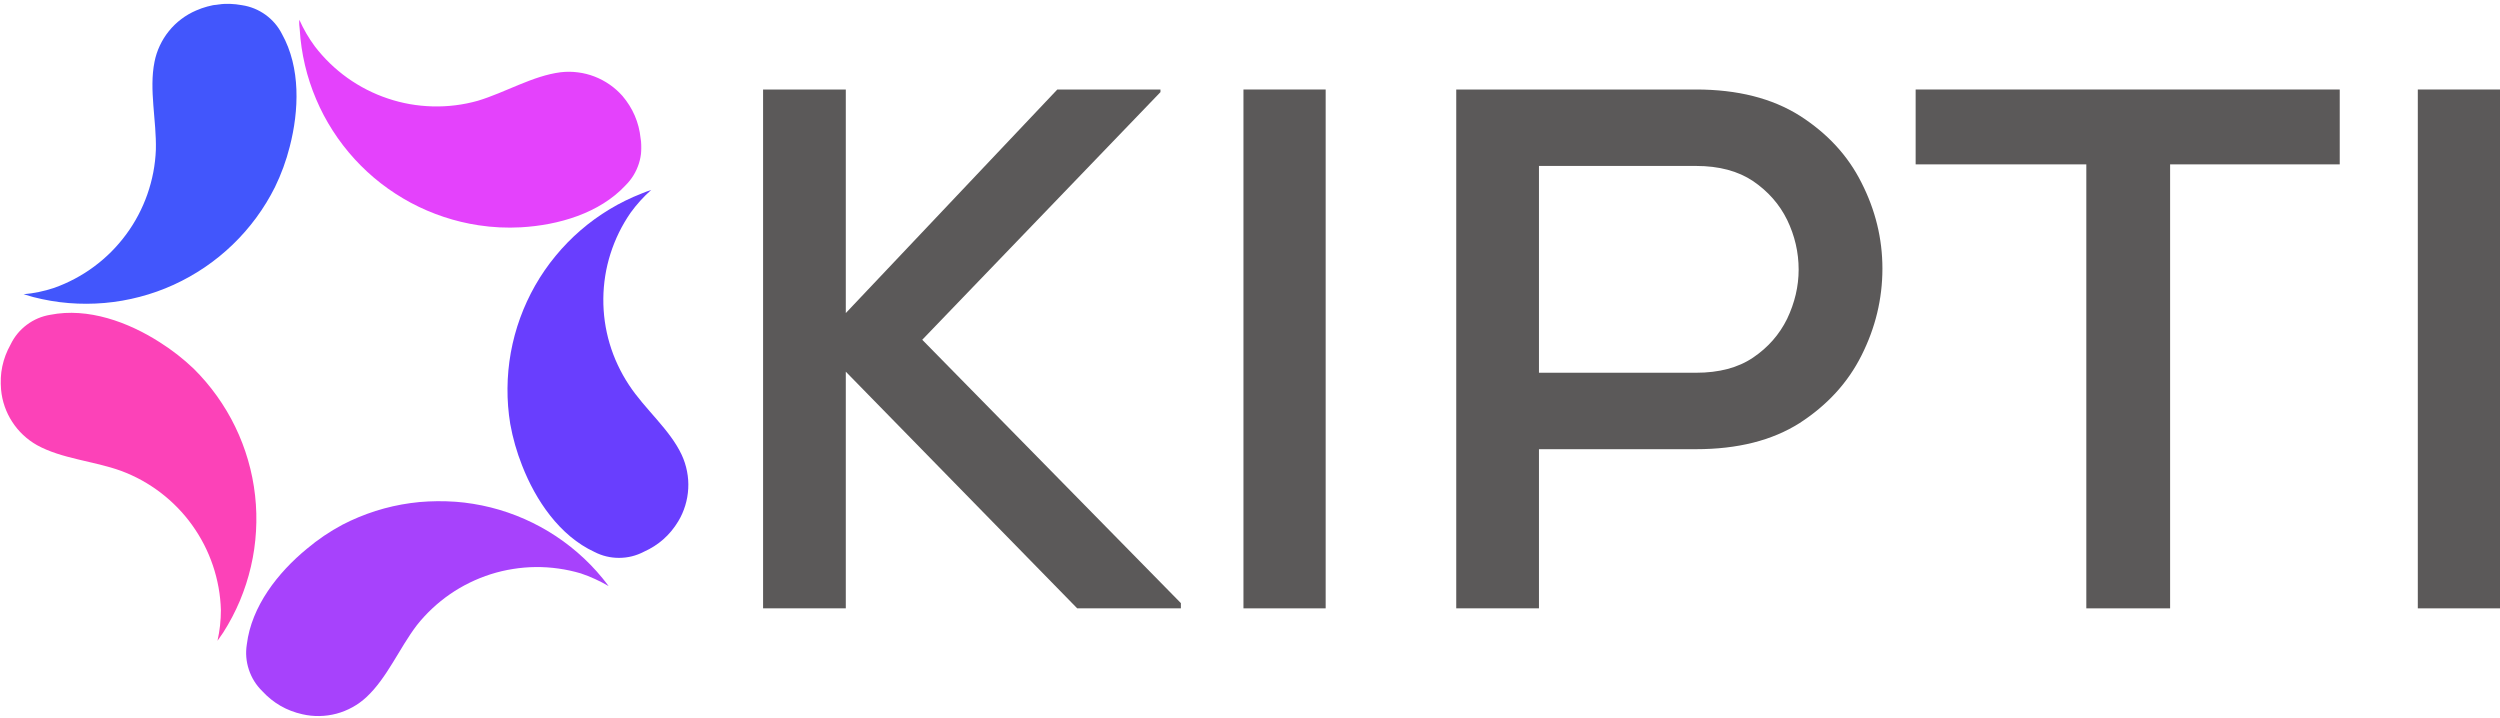
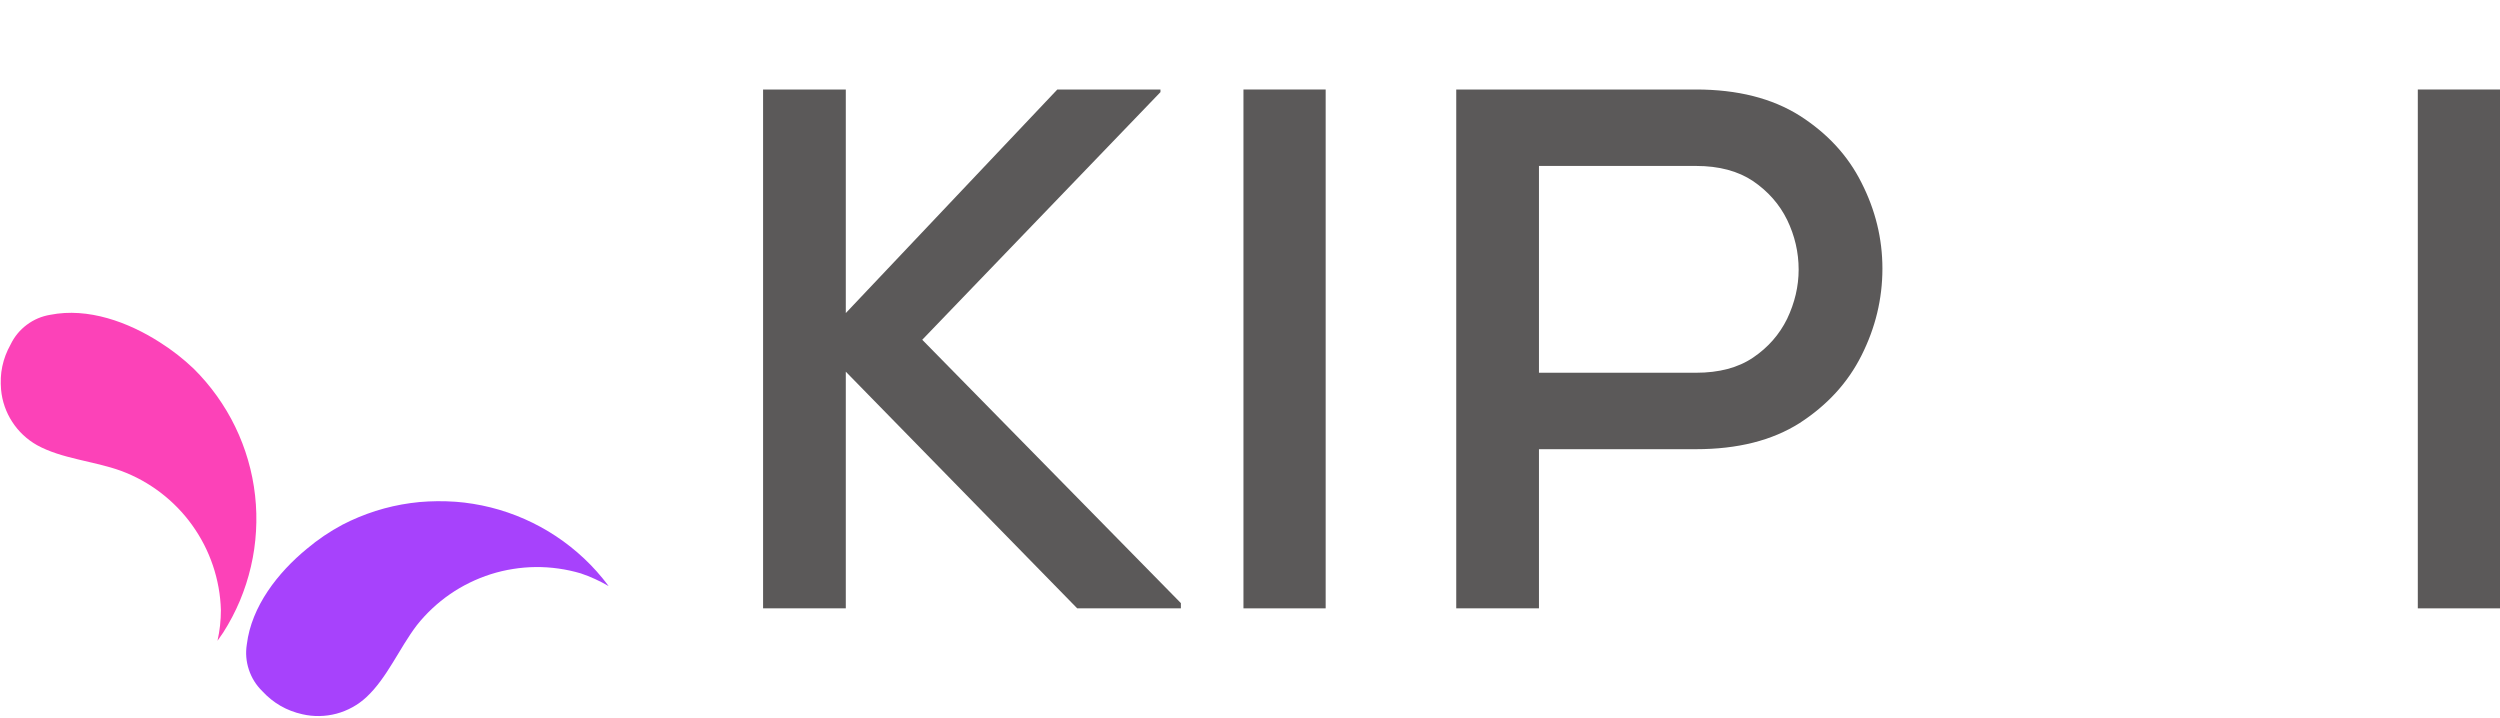
<svg xmlns="http://www.w3.org/2000/svg" width="1665" height="478" viewBox="0 0 1665 478" fill="none">
  <mask id="mask0_1147_2" style="mask-type:luminance" maskUnits="userSpaceOnUse" x="194" y="11" width="234" height="145">
    <path d="M194.34 11.104H427.546V155.47H194.34V11.104Z" fill="white" />
  </mask>
  <g mask="url(#mask0_1147_2)">
    <mask id="mask1_1147_2" style="mask-type:luminance" maskUnits="userSpaceOnUse" x="-30" y="-30" width="508" height="533">
      <path d="M-29.411 22.578L421.449 -29.954L477.387 449.862L26.505 502.394L-29.411 22.578Z" fill="white" />
    </mask>
    <g mask="url(#mask1_1147_2)">
      <mask id="mask2_1147_2" style="mask-type:luminance" maskUnits="userSpaceOnUse" x="-30" y="-30" width="508" height="533">
-         <path d="M-29.411 22.578L421.449 -29.954L477.387 449.862L26.505 502.394L-29.411 22.578Z" fill="white" />
-       </mask>
+         </mask>
      <g mask="url(#mask2_1147_2)">
        <path d="M318.166 67.128C336.776 61.532 354.756 50.47 373.474 48.106C377.292 47.672 381.087 47.694 384.883 48.193C388.7 48.67 392.387 49.602 395.945 50.969C399.523 52.357 402.885 54.136 406.03 56.326C409.175 58.495 412.016 61.033 414.554 63.896C421.473 72.051 425.507 81.421 426.635 92.049C427.633 97.775 427.243 103.414 425.486 108.945C423.707 114.476 420.779 119.291 416.658 123.39C399.22 142.13 371.804 149.982 346.905 151.391C337.448 151.912 328.035 151.456 318.686 150.025C310.813 148.832 303.092 146.967 295.522 144.451C287.974 141.935 280.665 138.811 273.637 135.059C266.632 131.285 259.951 126.969 253.661 122.089C247.371 117.209 241.537 111.808 236.158 105.93C230.801 100.052 225.942 93.762 221.648 87.06C217.331 80.358 213.622 73.353 210.521 66C207.398 58.669 204.925 51.121 203.103 43.378C201.281 35.613 200.11 27.761 199.633 19.823C199.372 17.567 199.112 15.398 199.372 13.164C202.127 19.411 205.554 25.289 209.61 30.798C212.69 34.832 216.052 38.606 219.696 42.141C223.339 45.655 227.222 48.908 231.343 51.858C235.486 54.808 239.802 57.432 244.313 59.731C248.846 62.052 253.509 64.004 258.325 65.609C263.118 67.236 268.041 68.472 273.03 69.362C278.019 70.229 283.051 70.728 288.126 70.858C293.201 70.988 298.255 70.75 303.287 70.121C308.319 69.492 313.286 68.494 318.166 67.128Z" fill="#E442FC" />
      </g>
    </g>
  </g>
  <mask id="mask3_1147_2" style="mask-type:luminance" maskUnits="userSpaceOnUse" x="11" y="0" width="189" height="206">
    <path d="M11.107 0H199.892V205.443H11.107V0Z" fill="white" />
  </mask>
  <g mask="url(#mask3_1147_2)">
    <mask id="mask4_1147_2" style="mask-type:luminance" maskUnits="userSpaceOnUse" x="-30" y="-30" width="508" height="533">
      <path d="M-29.41 22.578L421.45 -29.954L477.387 449.862L26.505 502.394L-29.41 22.578Z" fill="white" />
    </mask>
    <g mask="url(#mask4_1147_2)">
      <mask id="mask5_1147_2" style="mask-type:luminance" maskUnits="userSpaceOnUse" x="-30" y="-30" width="508" height="533">
-         <path d="M-29.41 22.578L421.45 -29.954L477.387 449.862L26.505 502.394L-29.41 22.578Z" fill="white" />
-       </mask>
+         </mask>
      <g mask="url(#mask5_1147_2)">
-         <path d="M103.808 99.684C104.285 80.272 99.166 59.753 102.897 41.209C103.634 37.435 104.827 33.834 106.454 30.364C108.081 26.894 110.098 23.662 112.505 20.691C114.913 17.697 117.646 15.051 120.704 12.752C123.762 10.431 127.059 8.523 130.573 7.005C140.398 2.71 150.57 1.517 161.133 3.447C166.859 4.315 172.086 6.441 176.815 9.824C181.521 13.229 185.187 17.502 187.811 22.686C200.283 45.07 199.198 73.613 192.952 97.732C190.609 107.015 187.334 115.951 183.148 124.562C179.591 131.698 175.426 138.508 170.698 144.928C165.97 151.37 160.743 157.356 154.973 162.909C149.226 168.461 143.044 173.472 136.45 177.961C129.835 182.451 122.916 186.355 115.628 189.674C108.362 192.992 100.858 195.66 93.136 197.677C85.415 199.716 77.585 201.082 69.625 201.776C61.665 202.47 53.705 202.492 45.745 201.841C37.785 201.191 29.933 199.846 22.19 197.851L15.727 195.964C22.624 195.356 29.348 193.946 35.919 191.777C40.691 190.086 45.333 188.047 49.801 185.661C54.269 183.297 58.563 180.586 62.619 177.571C66.697 174.556 70.536 171.238 74.115 167.659C77.694 164.058 80.99 160.241 84.005 156.142C87.02 152.064 89.71 147.791 92.074 143.301C94.438 138.812 96.477 134.192 98.147 129.398C99.817 124.627 101.14 119.725 102.094 114.758C103.049 109.769 103.612 104.737 103.808 99.684Z" fill="#4256FC" />
-       </g>
+         </g>
    </g>
  </g>
  <mask id="mask6_1147_2" style="mask-type:luminance" maskUnits="userSpaceOnUse" x="0" y="205" width="173" height="223">
    <path d="M0 205.442H172.128V427.542H0V205.442Z" fill="white" />
  </mask>
  <g mask="url(#mask6_1147_2)">
    <mask id="mask7_1147_2" style="mask-type:luminance" maskUnits="userSpaceOnUse" x="-30" y="-30" width="508" height="533">
      <path d="M-29.412 22.578L421.448 -29.954L477.386 449.861L26.504 502.393L-29.412 22.578Z" fill="white" />
    </mask>
    <g mask="url(#mask7_1147_2)">
      <mask id="mask8_1147_2" style="mask-type:luminance" maskUnits="userSpaceOnUse" x="-30" y="-30" width="508" height="533">
        <path d="M-29.412 22.578L421.448 -29.954L477.386 449.861L26.504 502.393L-29.412 22.578Z" fill="white" />
      </mask>
      <g mask="url(#mask8_1147_2)">
        <path d="M80.621 313.586C62.272 306.928 41.168 305.605 24.619 296.452C21.278 294.565 18.22 292.309 15.444 289.706C12.646 287.082 10.217 284.154 8.135 280.944C6.052 277.734 4.382 274.328 3.124 270.706C1.866 267.084 1.064 263.375 0.717 259.558C-0.303 248.865 1.801 238.823 7.05 229.453C9.588 224.182 13.188 219.801 17.851 216.309C22.536 212.817 27.742 210.605 33.511 209.65C58.693 204.683 85.436 214.509 106.453 227.978C114.565 233.097 122.07 238.953 129.01 245.568C134.671 251.186 139.833 257.237 144.475 263.744C149.116 270.229 153.194 277.061 156.664 284.241C160.156 291.442 162.998 298.859 165.21 306.516C167.444 314.194 168.984 322.002 169.873 329.919C170.763 337.857 170.979 345.817 170.502 353.777C170.047 361.759 168.919 369.632 167.097 377.397C165.297 385.184 162.846 392.732 159.766 400.106C156.664 407.459 152.977 414.508 148.683 421.232L144.844 426.784C146.362 420.039 147.121 413.206 147.121 406.287C146.969 401.234 146.449 396.224 145.559 391.257C144.648 386.268 143.412 381.388 141.785 376.616C140.159 371.823 138.207 367.181 135.907 362.692C133.587 358.202 130.962 353.886 128.013 349.786C125.084 345.687 121.853 341.805 118.317 338.182C114.804 334.56 111.051 331.22 107.017 328.14C103.004 325.082 98.797 322.327 94.372 319.876C89.947 317.447 85.371 315.343 80.621 313.586Z" fill="#FC42B8" />
      </g>
    </g>
  </g>
  <mask id="mask9_1147_2" style="mask-type:luminance" maskUnits="userSpaceOnUse" x="161" y="333" width="250" height="145">
    <path d="M161.024 333.151H410.888V477.516H161.024V333.151Z" fill="white" />
  </mask>
  <g mask="url(#mask9_1147_2)">
    <mask id="mask10_1147_2" style="mask-type:luminance" maskUnits="userSpaceOnUse" x="-30" y="-30" width="508" height="533">
      <path d="M-29.411 22.578L421.449 -29.954L477.386 449.861L26.504 502.393L-29.411 22.578Z" fill="white" />
    </mask>
    <g mask="url(#mask10_1147_2)">
      <mask id="mask11_1147_2" style="mask-type:luminance" maskUnits="userSpaceOnUse" x="-30" y="-30" width="508" height="533">
        <path d="M-29.411 22.578L421.449 -29.954L477.386 449.861L26.504 502.394L-29.411 22.578Z" fill="white" />
      </mask>
      <g mask="url(#mask11_1147_2)">
        <path d="M277.602 416.416C265.847 431.859 257.843 451.444 244.027 464.306C241.207 466.909 238.128 469.165 234.744 471.008C231.382 472.874 227.847 474.305 224.116 475.303C220.407 476.279 216.633 476.821 212.773 476.886C208.933 476.951 205.138 476.561 201.386 475.693C190.888 473.351 181.995 468.232 174.707 460.337C170.565 456.281 167.572 451.509 165.75 446C163.928 440.491 163.472 434.895 164.383 429.169C167.485 403.727 185.183 381.257 204.379 365.489C211.731 359.307 219.626 353.95 228.107 349.439C235.199 345.773 242.531 342.737 250.144 340.307C257.757 337.9 265.521 336.143 273.416 335.058C281.333 333.974 289.271 333.562 297.253 333.822C305.235 334.082 313.13 335.015 320.96 336.62C328.768 338.225 336.403 340.481 343.842 343.387C351.26 346.294 358.396 349.807 365.25 353.928C372.082 358.049 378.524 362.734 384.553 367.94C390.605 373.167 396.157 378.85 401.211 385.031C402.664 386.788 404.009 388.566 405.354 390.345C399.454 386.875 393.273 384.055 386.788 381.864C381.907 380.433 376.962 379.348 371.952 378.654C366.92 377.939 361.866 377.613 356.791 377.657C351.716 377.7 346.684 378.134 341.673 378.936C336.663 379.717 331.74 380.888 326.903 382.407C322.066 383.947 317.359 385.834 312.805 388.068C308.25 390.28 303.89 392.839 299.704 395.724C295.518 398.609 291.592 401.775 287.883 405.246C284.174 408.716 280.747 412.425 277.602 416.416Z" fill="#A742FC" />
      </g>
    </g>
  </g>
  <mask id="mask12_1147_2" style="mask-type:luminance" maskUnits="userSpaceOnUse" x="333" y="122" width="128" height="251">
    <path d="M333.151 122.154H460.859V372.017H333.151V122.154Z" fill="white" />
  </mask>
  <g mask="url(#mask12_1147_2)">
    <mask id="mask13_1147_2" style="mask-type:luminance" maskUnits="userSpaceOnUse" x="-30" y="-30" width="508" height="533">
      <path d="M-29.412 22.578L421.448 -29.954L477.386 449.861L26.504 502.393L-29.412 22.578Z" fill="white" />
    </mask>
    <g mask="url(#mask13_1147_2)">
      <mask id="mask14_1147_2" style="mask-type:luminance" maskUnits="userSpaceOnUse" x="-30" y="-30" width="508" height="533">
-         <path d="M-29.412 22.578L421.448 -29.954L477.386 449.861L26.504 502.393L-29.412 22.578Z" fill="white" />
-       </mask>
+         </mask>
      <g mask="url(#mask14_1147_2)">
        <path d="M418.845 256.305C429.56 272.659 446.066 285.954 454.026 302.959C455.652 306.473 456.824 310.116 457.561 313.912C458.298 317.686 458.58 321.525 458.363 325.386C458.168 329.225 457.496 332.999 456.368 336.708C455.24 340.395 453.7 343.909 451.705 347.205C446.196 356.358 438.561 363.104 428.822 367.464C423.682 370.153 418.194 371.519 412.403 371.541C406.591 371.563 401.103 370.261 395.941 367.615C372.69 356.857 356.748 333.216 347.704 309.986C344.168 301.05 341.544 291.854 339.83 282.397C338.529 274.524 337.922 266.586 337.987 258.604C338.052 250.6 338.789 242.684 340.199 234.81C341.63 226.959 343.691 219.259 346.424 211.754C349.157 204.25 352.497 197.027 356.444 190.087C360.414 183.146 364.925 176.596 370.022 170.436C375.097 164.254 380.65 158.572 386.701 153.345C392.753 148.117 399.194 143.454 406.048 139.333C412.881 135.212 420.038 131.72 427.478 128.814C429.581 127.946 431.599 127.187 433.724 126.493C428.562 131.069 423.964 136.167 419.93 141.741C417.045 145.927 414.486 150.286 412.252 154.841C410.018 159.396 408.131 164.103 406.591 168.939C405.051 173.776 403.879 178.7 403.077 183.732C402.296 188.742 401.862 193.774 401.819 198.849C401.776 203.946 402.101 208.978 402.795 214.01C403.511 219.042 404.573 223.987 406.027 228.867C407.48 233.726 409.258 238.454 411.427 243.052C413.575 247.651 416.047 252.075 418.845 256.305Z" fill="#693EFE" />
      </g>
    </g>
  </g>
  <path d="M508.21 405.162V59.606H563.304V208.499L704.176 59.606H772.869V61.35L614.213 226.282L786.468 401.675V405.162H717.426L563.304 247.552V405.162H508.21Z" fill="#5B5959" />
  <path d="M828.146 405.162V59.606H882.891V405.162H828.146Z" fill="#5B5959" />
  <path d="M969.858 405.162V59.606H1129.56C1157.19 59.606 1180.21 65.447 1198.6 77.041C1216.91 88.722 1230.68 103.542 1239.75 121.674C1248.99 139.806 1253.69 158.897 1253.69 178.86C1253.69 199.084 1248.99 218.436 1239.75 236.743C1230.68 254.875 1216.91 269.869 1198.6 281.724C1180.21 293.406 1157.19 299.159 1129.56 299.159H1024.95V405.162H969.858ZM1024.95 248.25H1129.56C1144.9 248.25 1157.54 244.937 1167.57 238.138C1177.51 231.425 1185.09 222.795 1190.23 212.334C1195.29 201.699 1197.9 190.715 1197.9 179.557C1197.9 167.963 1195.29 156.892 1190.23 146.431C1185.09 135.97 1177.51 127.427 1167.57 120.628C1157.54 113.915 1144.9 110.516 1129.56 110.516H1024.95V248.25Z" fill="#5B5959" />
-   <path d="M1389.49 405.162V109.47H1275.82V59.606H1558.26V109.47H1445.29V405.162H1389.49Z" fill="#5B5959" />
  <path d="M1610.26 405.162V59.606H1665V405.162H1610.26Z" fill="#5B5959" />
</svg>